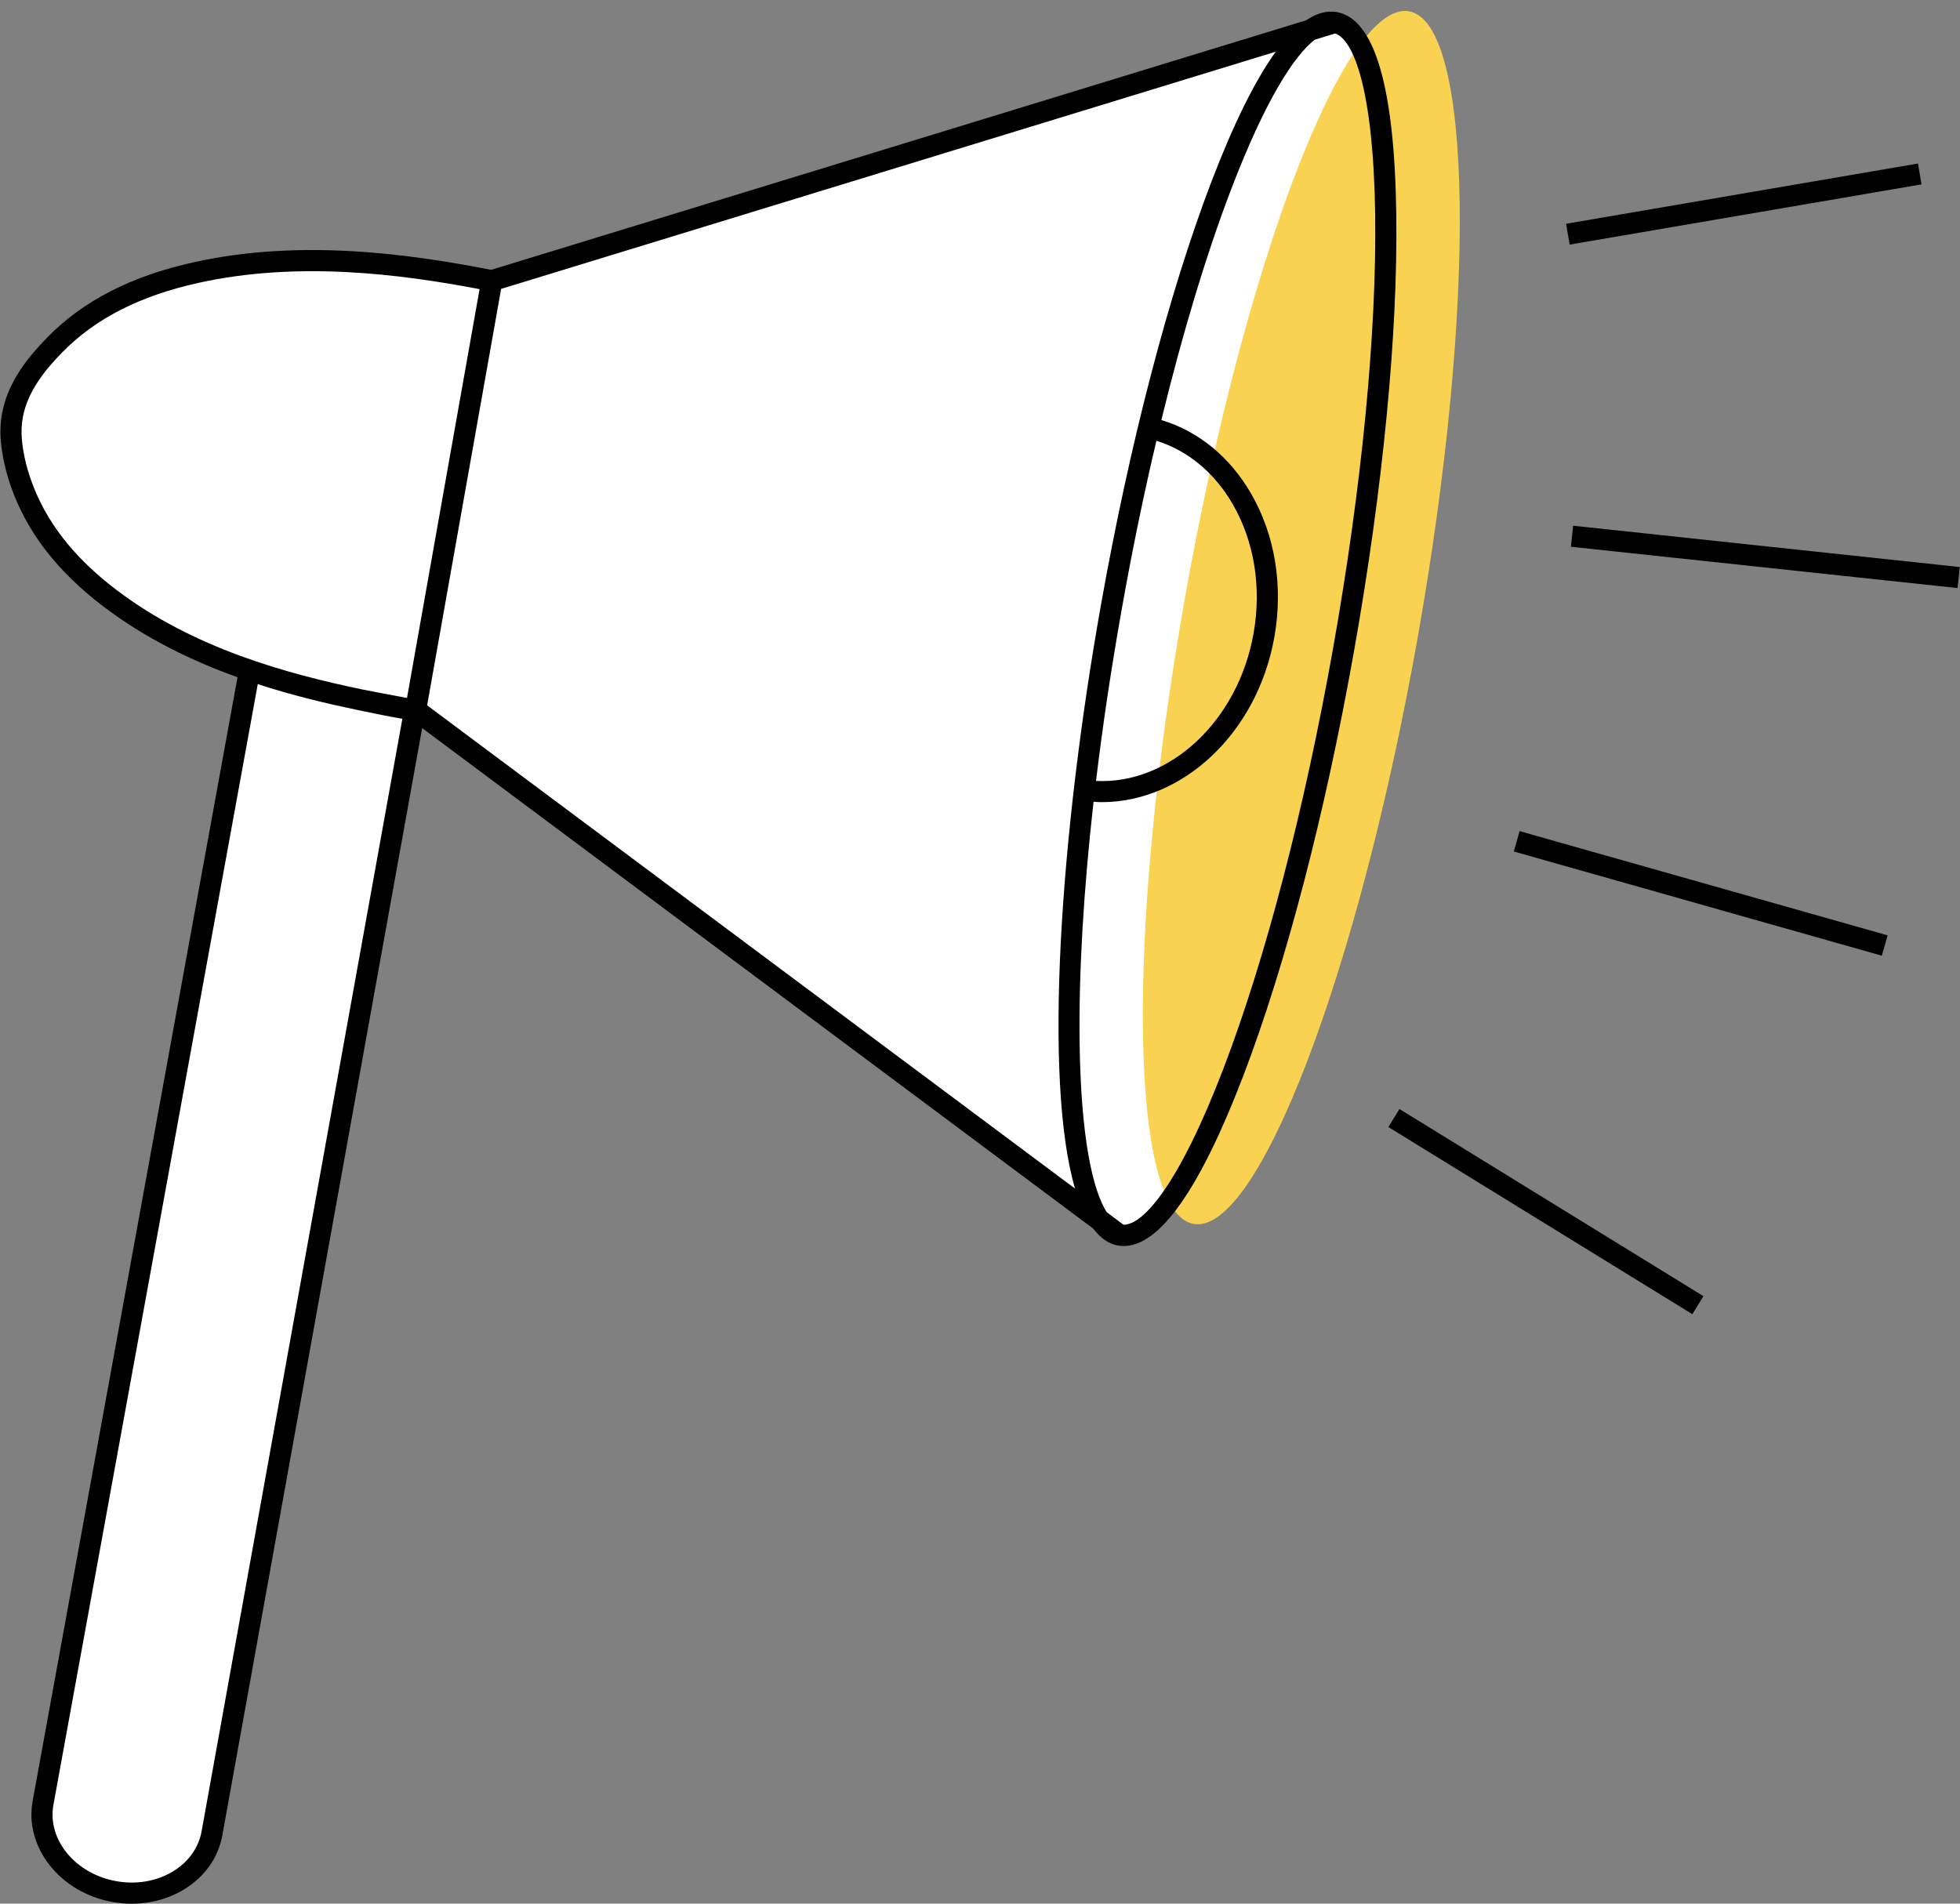
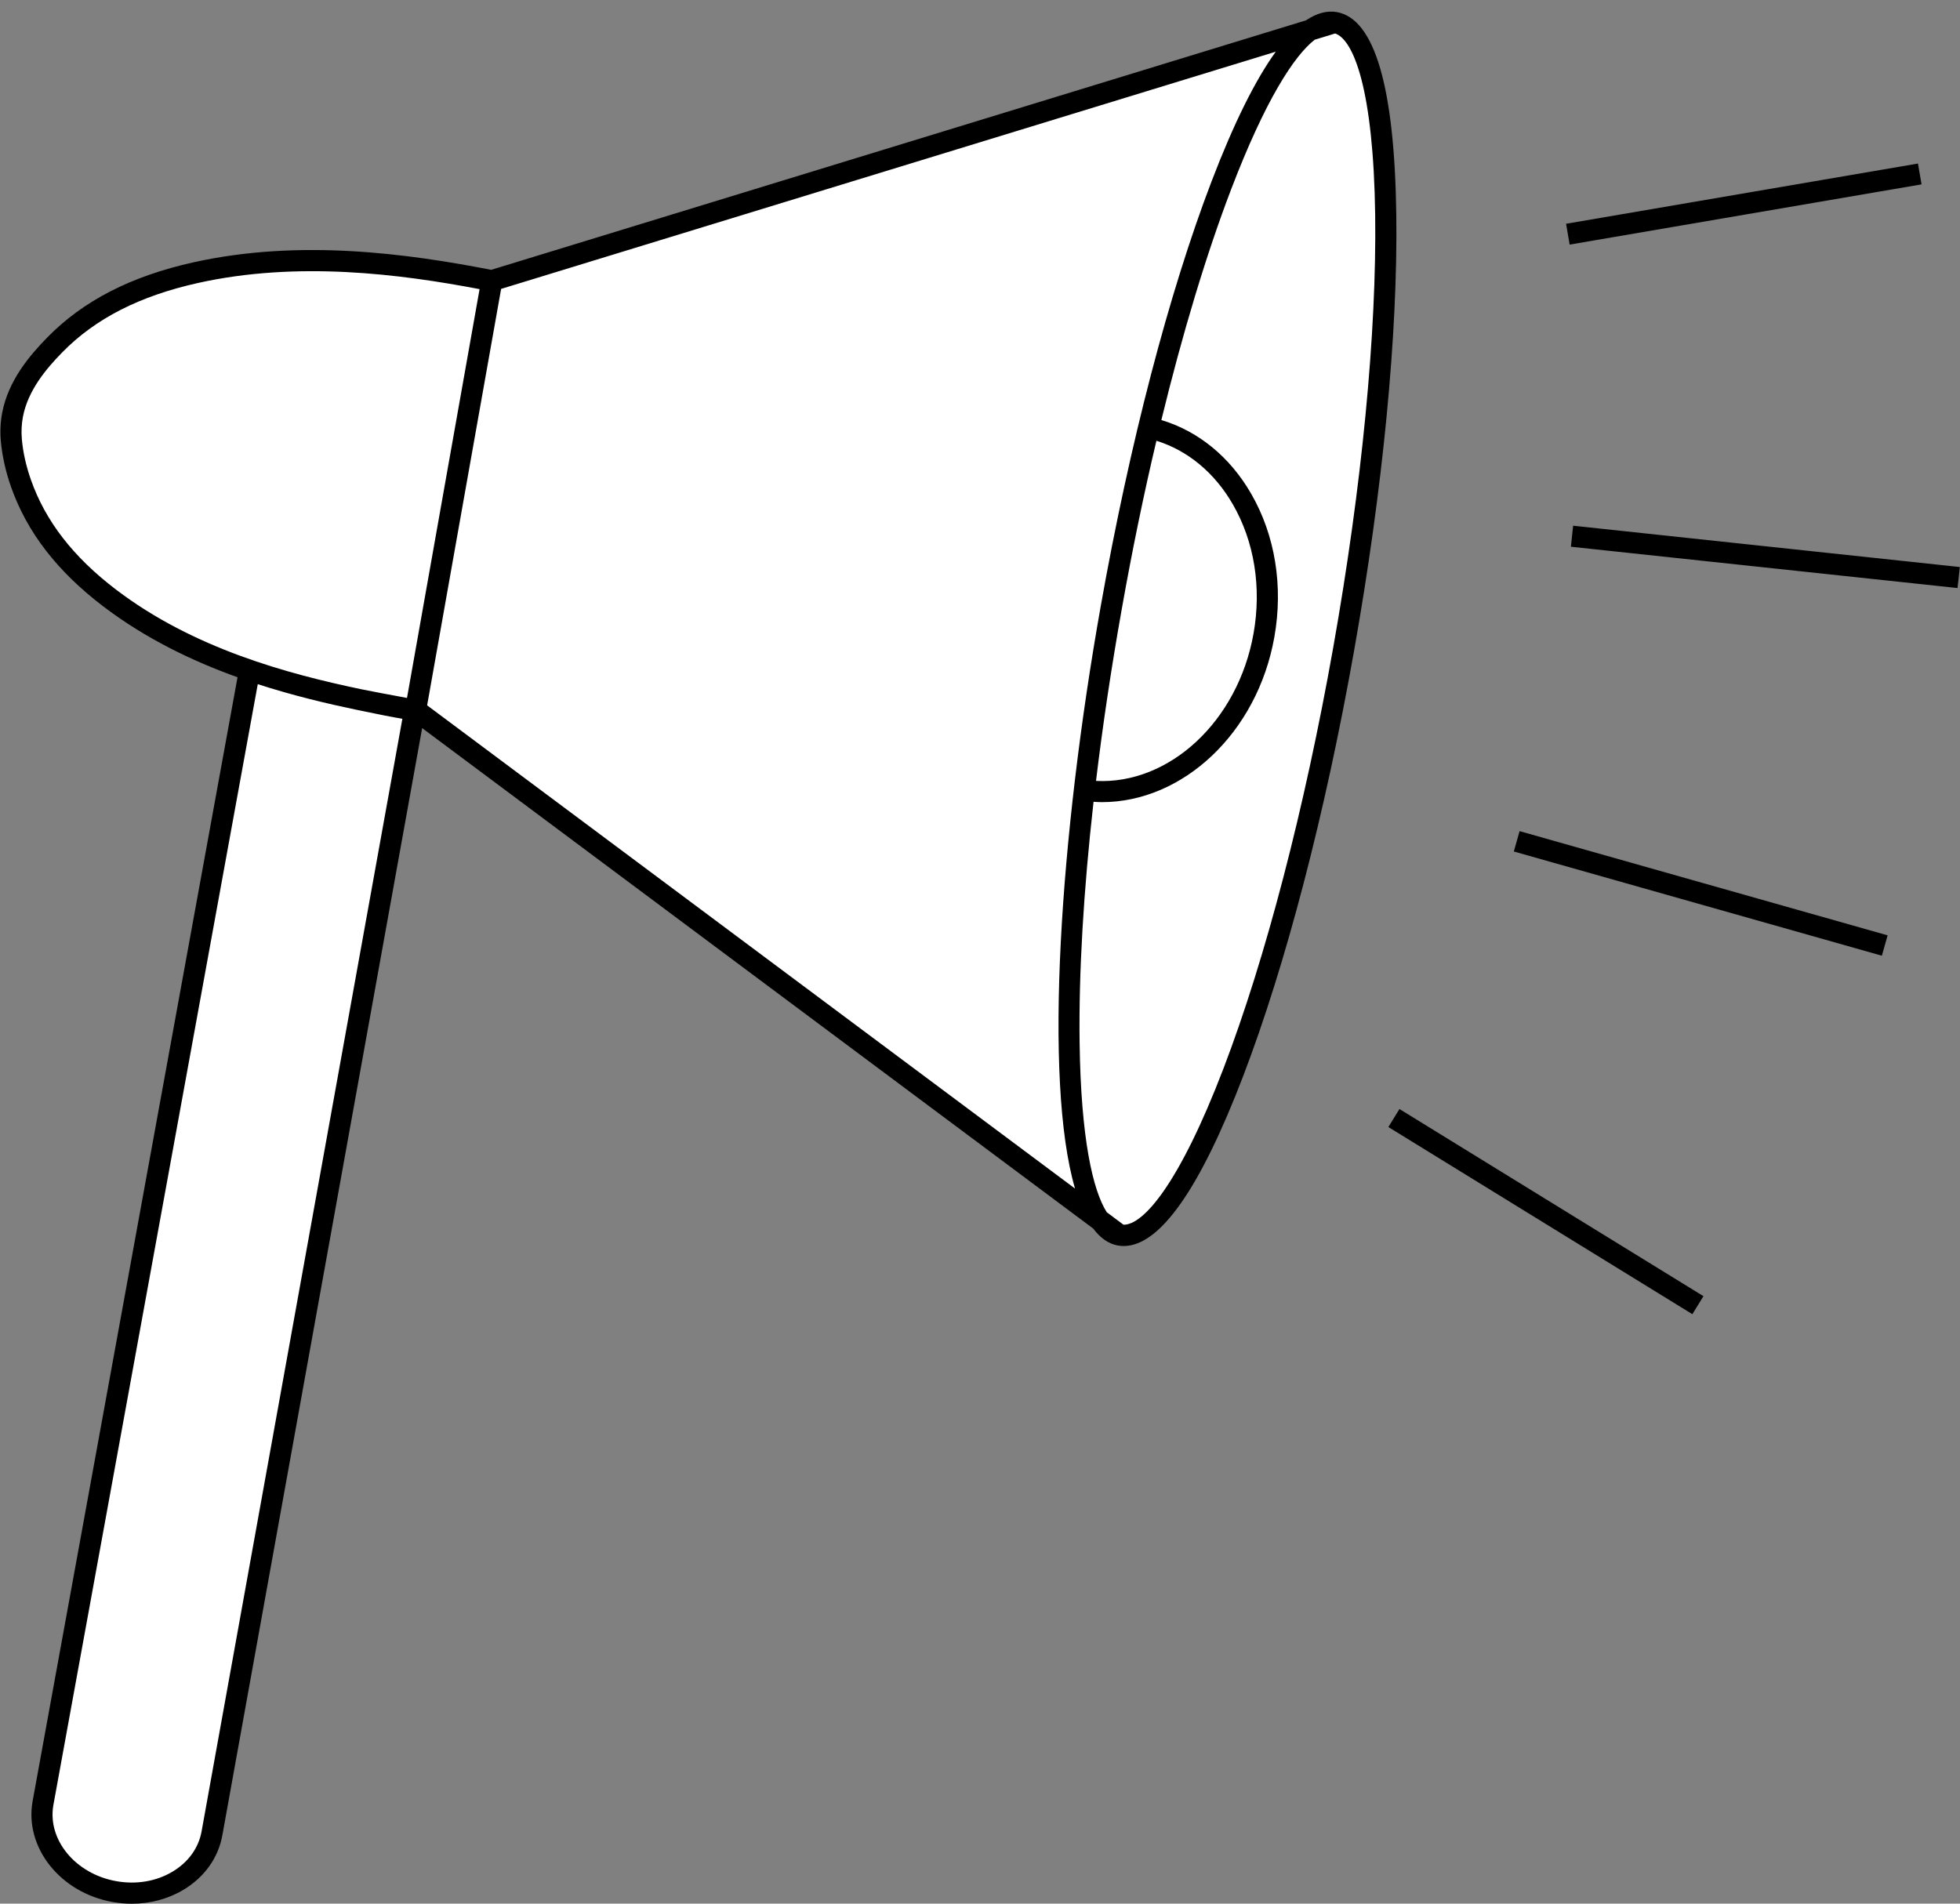
<svg xmlns="http://www.w3.org/2000/svg" height="486.1" preserveAspectRatio="xMidYMid meet" version="1.0" viewBox="-0.1 -2.8 500.4 486.1" width="500.4" zoomAndPan="magnify">
  <rect x="-0.1" y="-2.8" width="500.4" height="486.1" fill="#808080" stroke="none" />
  <g id="change1_1">
    <path d="M342.93,163.02c-15.18,85.5-40.78,152.45-57.17,149.54c-1.93-0.35-3.64-1.68-5.14-3.84L106,178.46 c0,0.01-0.09,0-0.22-0.01L54.03,465.27c-1.84,10.36-12.99,17.05-24.91,14.93c-11.91-2.11-20.08-12.23-18.24-22.59l52.68-289 l2.09,0.43c-13.31-4.38-26.22-10.36-37.79-19.18c-9.17-6.99-18.06-16.31-22.61-29.28c-1.21-3.44-2.1-7.13-2.45-11 c-0.21-2.26-0.08-4.41,0.3-6.44c1.36-7.17,5.96-12.95,10.78-17.86c10.47-10.71,23.63-15.72,36.03-18.47 c25.36-5.63,51.09-2.73,75.56,2.06l208.98-64c2.21-1.59,4.32-2.28,6.3-1.93C357.14,5.85,358.11,77.52,342.93,163.02z" fill="#FFF" />
  </g>
  <g id="change2_1">
-     <path d="M361.81,160.18c-15.19,85.5-40.79,152.46-57.18,149.55c-16.39-2.91-17.36-74.59-2.17-160.09 c15.19-85.5,40.79-152.46,57.18-149.55C376.02,3,377,74.67,361.81,160.18z" fill="#F9D252" />
-   </g>
+     </g>
  <g id="change3_1">
    <path d="M356.38,51.98C355.94,19.39,350.83,2,341.22,0.29c-2.54-0.45-5.17,0.28-7.88,2.1L125.31,66.1 c-21.16-4.11-48.77-7.97-75.99-1.92C33.36,67.72,21.13,74,11.95,83.39c-4.53,4.63-9.94,11-11.5,19.25 c-0.44,2.35-0.56,4.77-0.34,7.19c0.35,3.81,1.22,7.73,2.59,11.65c4.07,11.58,11.76,21.57,23.52,30.53 c10.77,8.21,22.66,13.94,34.32,18.13L8.22,457.16c-2.1,11.81,7.07,23.35,20.43,25.72c1.64,0.29,3.28,0.44,4.9,0.44 c4.71,0,9.27-1.22,13.19-3.56c5.38-3.23,8.92-8.2,9.94-13.98l51-282.66l171.33,127.8c1.79,2.38,3.87,3.89,6.27,4.32 c0.51,0.09,1.01,0.13,1.52,0.13c9.22,0,19.48-14.6,30.51-43.44c10.86-28.4,20.9-66.9,28.27-108.42 C352.96,121.98,356.8,82.38,356.38,51.98z M51.37,464.82c-0.75,4.23-3.38,7.89-7.41,10.3c-4.15,2.49-9.25,3.35-14.37,2.44 c-10.43-1.85-17.64-10.59-16.06-19.45L65.71,171.9c8.91,2.89,17.57,4.95,25.33,6.57c5.67,1.19,9.26,1.89,11.59,2.27L51.37,464.82z M103.81,175.42c-3.67-0.66-10.42-1.96-11.67-2.22c-18.76-3.93-42.84-10.37-62.65-25.47c-10.9-8.31-18-17.48-21.7-28.03 c-1.23-3.5-2.01-6.98-2.31-10.35c-0.17-1.93-0.08-3.84,0.27-5.7c1.29-6.83,6.05-12.39,10.05-16.48 c8.43-8.62,19.78-14.41,34.69-17.72c25.44-5.64,51.48-2.29,71.85,1.58l-9.36,52.71C106.93,157.78,104.66,170.56,103.81,175.42z M108.95,177.31c1.6-9.01,9.35-52.64,9.35-52.64l9.54-53.7L325.61,10.4c-5.24,7.25-10.73,18.31-16.42,33.19 c-10.86,28.4-20.9,66.9-28.27,108.42c-10.4,58.53-14.62,121.02-6.56,148.69L108.95,177.31z M295.14,109.75 c7.99,2.48,14.83,8.12,19.51,16.23c5.49,9.51,7.37,21.22,5.29,32.97c-4,22.52-21.56,38.6-40.22,37.66 c1.69-14.07,3.88-28.72,6.53-43.64C288.89,138.04,291.88,123.53,295.14,109.75z M340.28,162.55c-7.32,41.19-17.26,79.35-28,107.44 c-11.38,29.76-20.57,40.07-25.55,39.94l-4.27-3.19c-3.55-5.57-6.6-18.82-6.93-43.28c-0.24-17.79,1-38.8,3.56-61.52 c0.71,0.04,1.43,0.09,2.14,0.09c20.65,0,39.67-17.64,44.02-42.15c2.31-13,0.2-26.01-5.93-36.62c-5.44-9.42-13.48-15.97-22.92-18.8 c5.41-22.19,11.48-42.34,17.83-58.95c8.69-22.73,16.08-34.11,21.33-38.17l5.21-1.59c4.75,1.6,9.78,14.45,10.22,46.29 C351.39,82.12,347.59,121.37,340.28,162.55z M400.64,59.66l-0.91-5.32l89.84-15.38l0.91,5.32L400.64,59.66z M500.25,141.99 l-0.57,5.37l-98.72-10.55l0.57-5.37L500.25,141.99z M357.19,280.39l77.61,47.79l-2.83,4.6l-77.61-47.79L357.19,280.39z M387.86,209.43l93.96,26.61l-1.47,5.2l-93.96-26.61L387.86,209.43z" fill="inherit" />
  </g>
</svg>